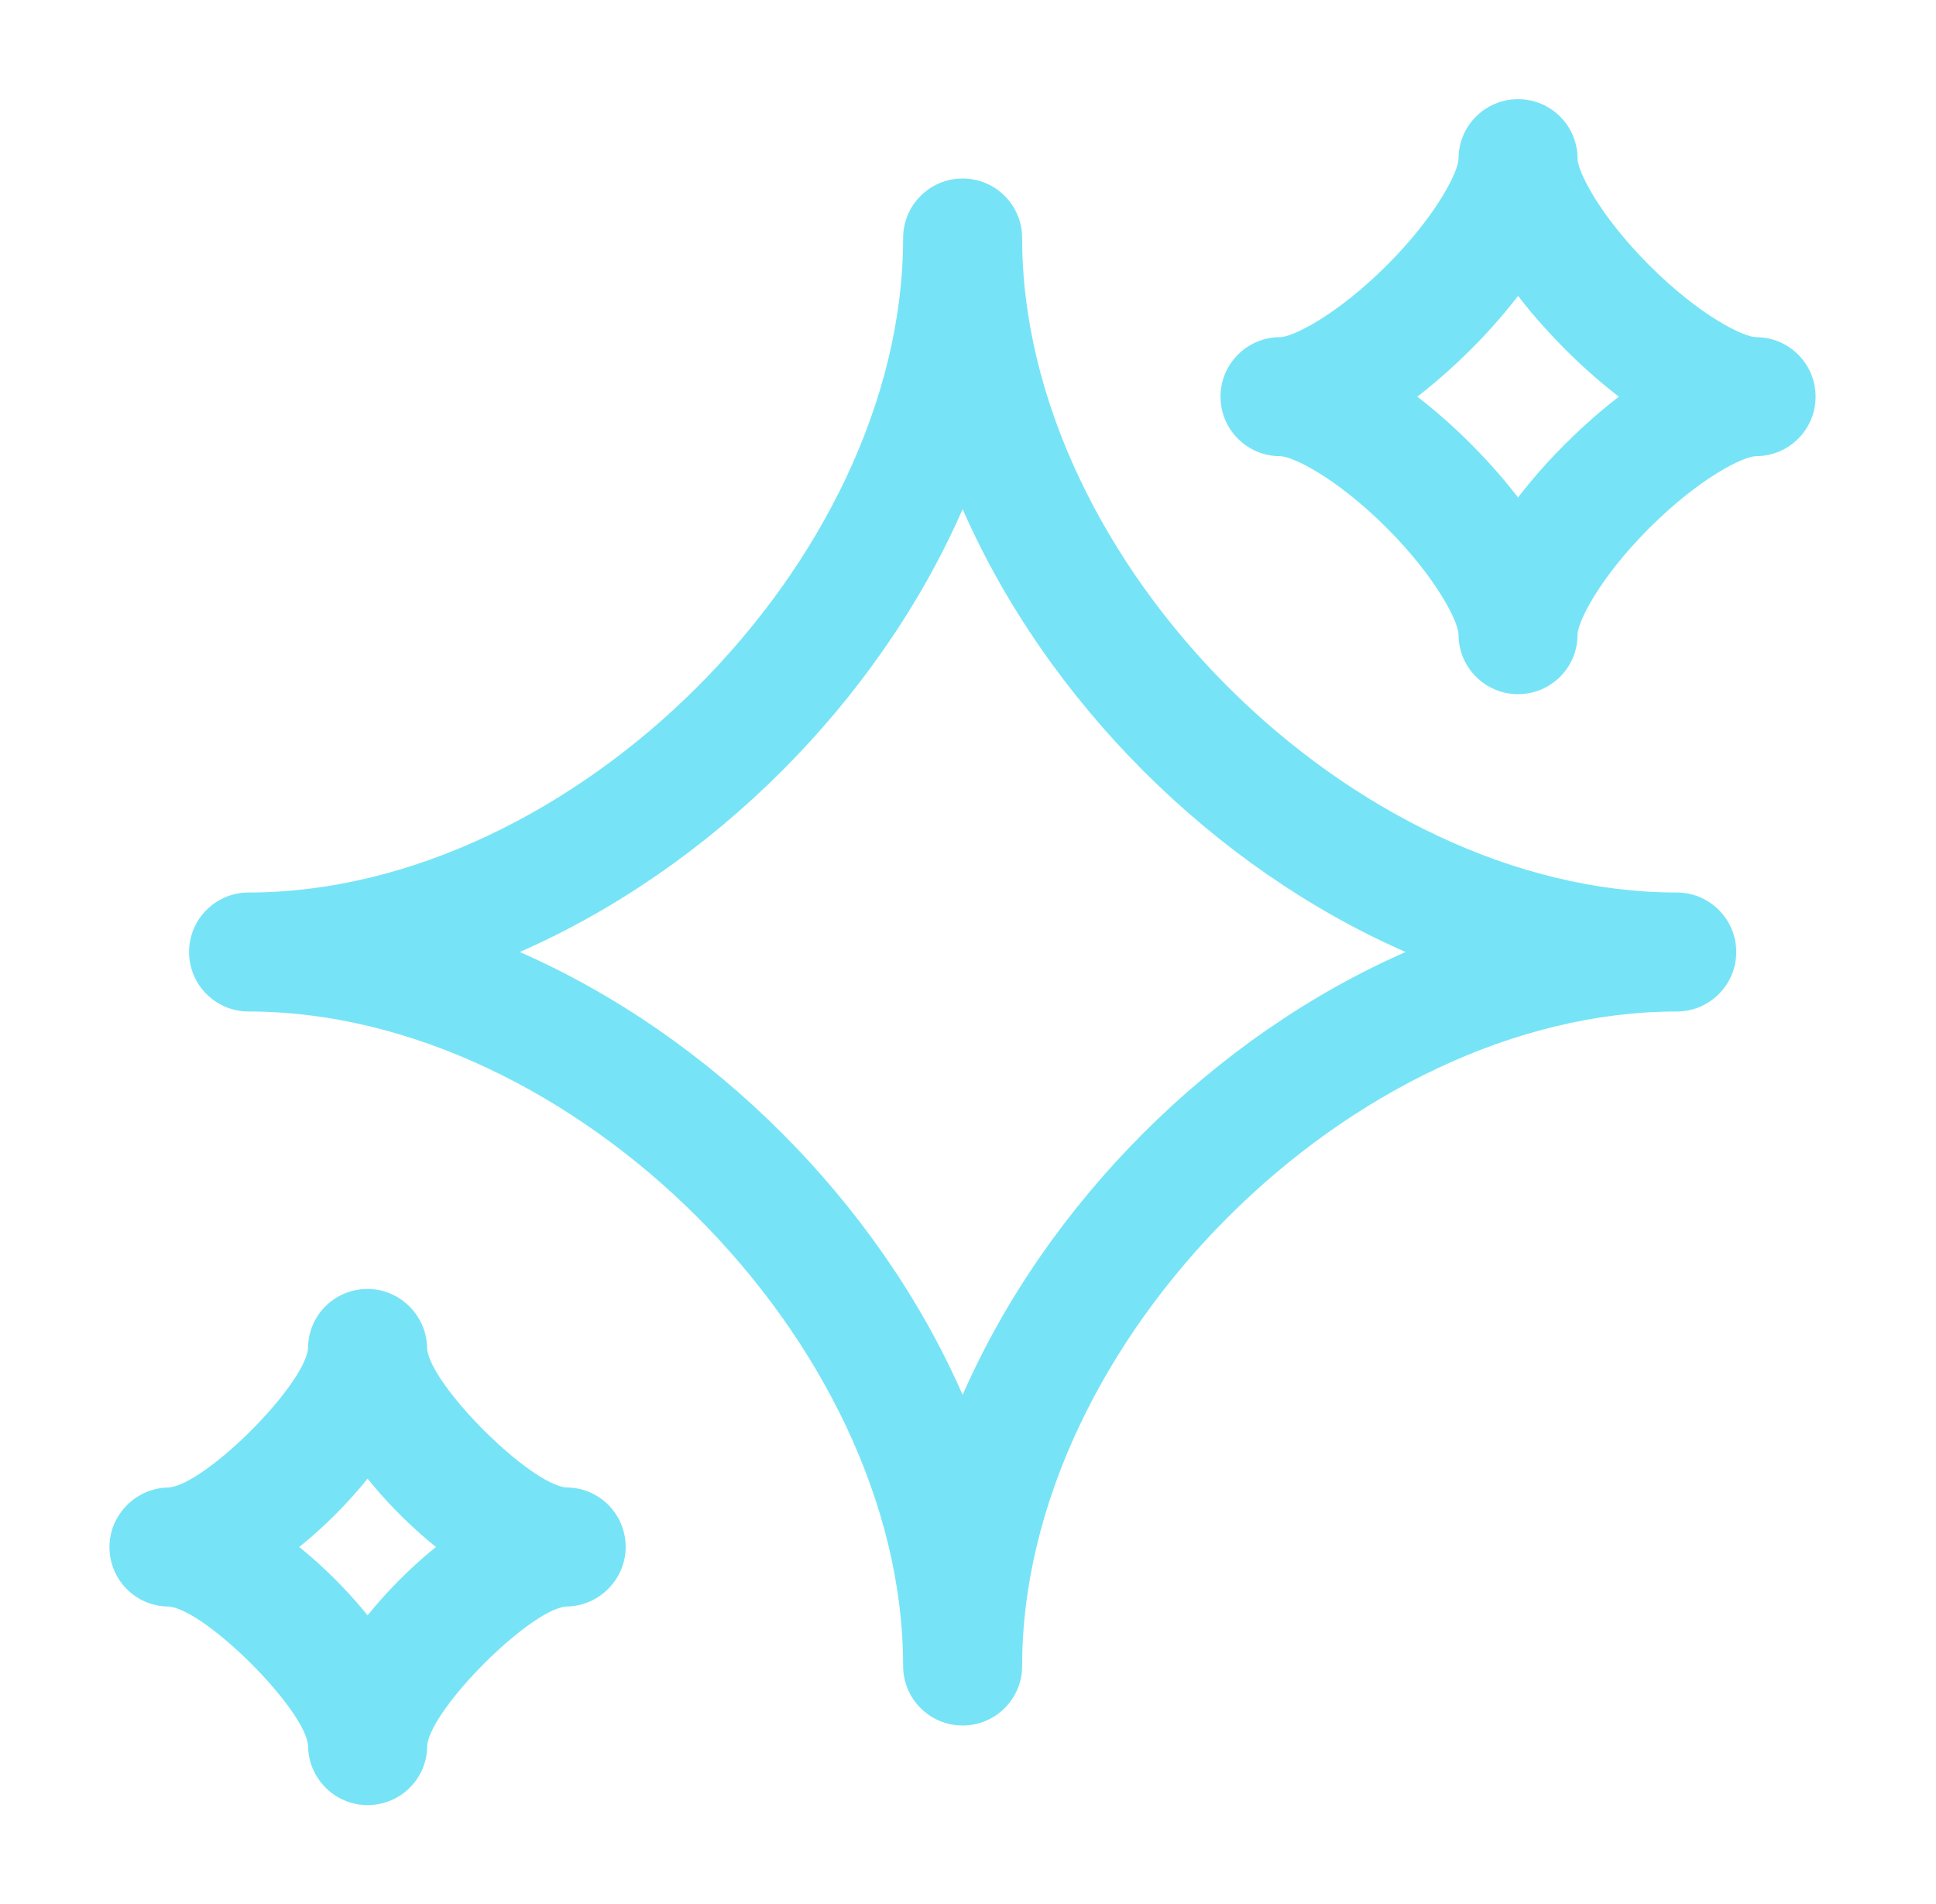
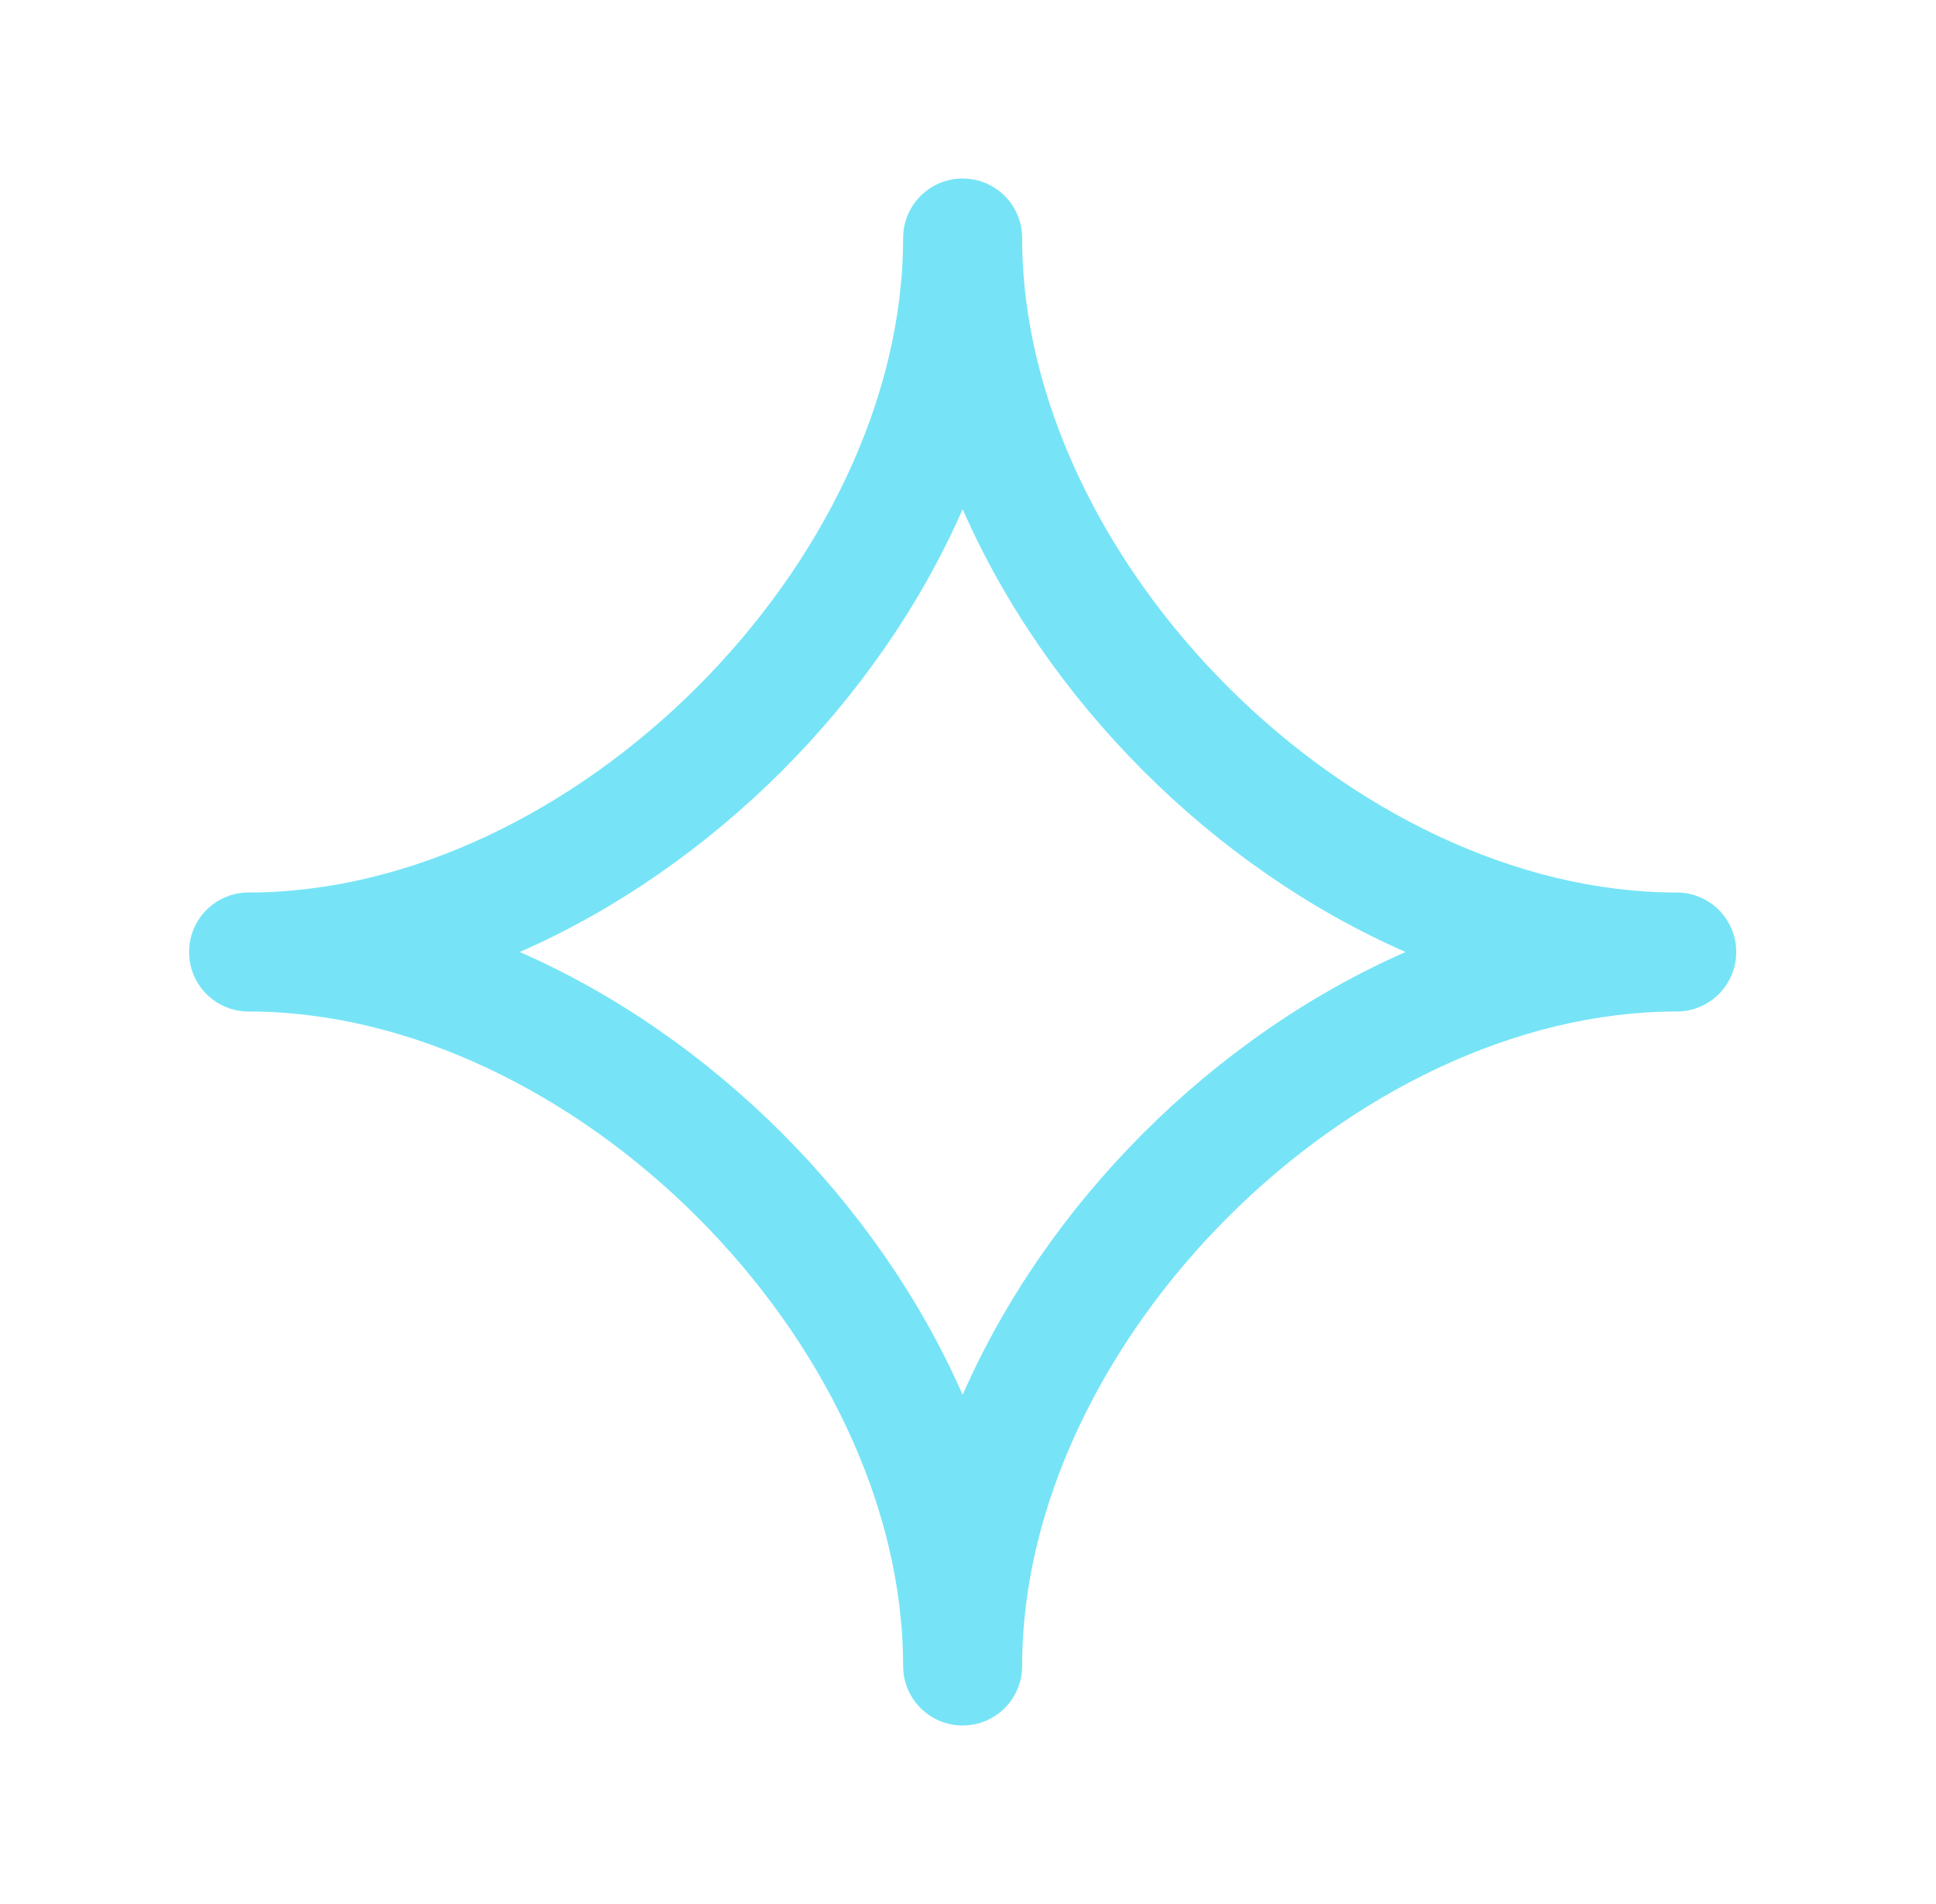
<svg xmlns="http://www.w3.org/2000/svg" width="61" height="60" viewBox="0 0 61 60" fill="none">
-   <path fill-rule="evenodd" clip-rule="evenodd" d="M45.956 20C45.956 21.035 46.797 21.875 47.831 21.875C48.867 21.875 49.706 21.035 49.706 20C49.706 19.617 50.369 18.238 51.969 16.637C53.569 15.04 54.949 14.375 55.331 14.375C56.367 14.375 57.206 13.535 57.206 12.5C57.206 11.465 56.367 10.625 55.331 10.625C54.947 10.625 53.569 9.963 51.969 8.363C50.371 6.763 49.706 5.383 49.706 5C49.706 3.965 48.867 3.125 47.831 3.125C46.797 3.125 45.956 3.965 45.956 5C45.956 5.383 45.294 6.763 43.694 8.363C42.094 9.96 40.714 10.625 40.331 10.625C39.297 10.625 38.456 11.465 38.456 12.5C38.456 13.535 39.297 14.375 40.331 14.375C40.717 14.375 42.094 15.037 43.694 16.637C45.292 18.238 45.956 19.617 45.956 20ZM46.344 13.988C45.971 13.613 45.377 13.055 44.657 12.5C45.377 11.945 45.969 11.385 46.344 11.012C46.719 10.64 47.276 10.045 47.831 9.325C48.386 10.045 48.947 10.637 49.319 11.012C49.692 11.387 50.287 11.945 51.007 12.5C50.287 13.055 49.694 13.615 49.319 13.988C48.944 14.36 48.386 14.955 47.831 15.675C47.276 14.955 46.717 14.363 46.344 13.988Z" fill="#76E4F6" />
  <path fill-rule="evenodd" clip-rule="evenodd" d="M30.331 54.375C29.297 54.375 28.456 53.535 28.456 52.5C28.456 42.285 18.047 31.875 7.832 31.875C6.797 31.875 5.957 31.035 5.957 30C5.957 28.965 6.797 28.125 7.832 28.125C18.047 28.125 28.456 17.715 28.456 7.5C28.456 6.465 29.297 5.625 30.331 5.625C31.366 5.625 32.206 6.465 32.206 7.5C32.206 17.715 42.617 28.125 52.831 28.125C53.867 28.125 54.706 28.965 54.706 30C54.706 31.035 53.867 31.875 52.831 31.875C42.617 31.875 32.206 42.285 32.206 52.5C32.206 53.535 31.366 54.375 30.331 54.375ZM16.377 30C22.444 32.66 27.669 37.888 30.331 43.955C32.992 37.888 38.219 32.663 44.287 30C38.219 27.34 32.994 22.113 30.331 16.045C27.672 22.113 22.444 27.337 16.377 30Z" fill="#76E4F6" />
-   <path fill-rule="evenodd" clip-rule="evenodd" d="M11.582 56.883C10.547 56.883 9.707 56.038 9.707 55.003C9.602 53.85 6.492 50.74 5.322 50.625H5.267C4.254 50.598 3.449 49.77 3.449 48.75C3.449 47.73 4.292 46.88 5.322 46.875C6.492 46.763 9.594 43.66 9.707 42.49V42.435C9.734 41.423 10.562 40.618 11.582 40.618C12.602 40.618 13.457 41.465 13.457 42.5C13.562 43.65 16.672 46.763 17.842 46.875H17.897C18.909 46.903 19.714 47.73 19.714 48.75C19.714 49.77 18.869 50.625 17.834 50.625C16.684 50.73 13.572 53.84 13.459 55.01V55.065C13.432 56.078 12.602 56.883 11.582 56.883ZM9.429 48.75C10.209 49.38 10.952 50.123 11.582 50.903C12.212 50.123 12.954 49.38 13.734 48.75C12.954 48.12 12.212 47.378 11.582 46.598C10.952 47.378 10.209 48.12 9.429 48.75Z" fill="#76E4F6" />
</svg>